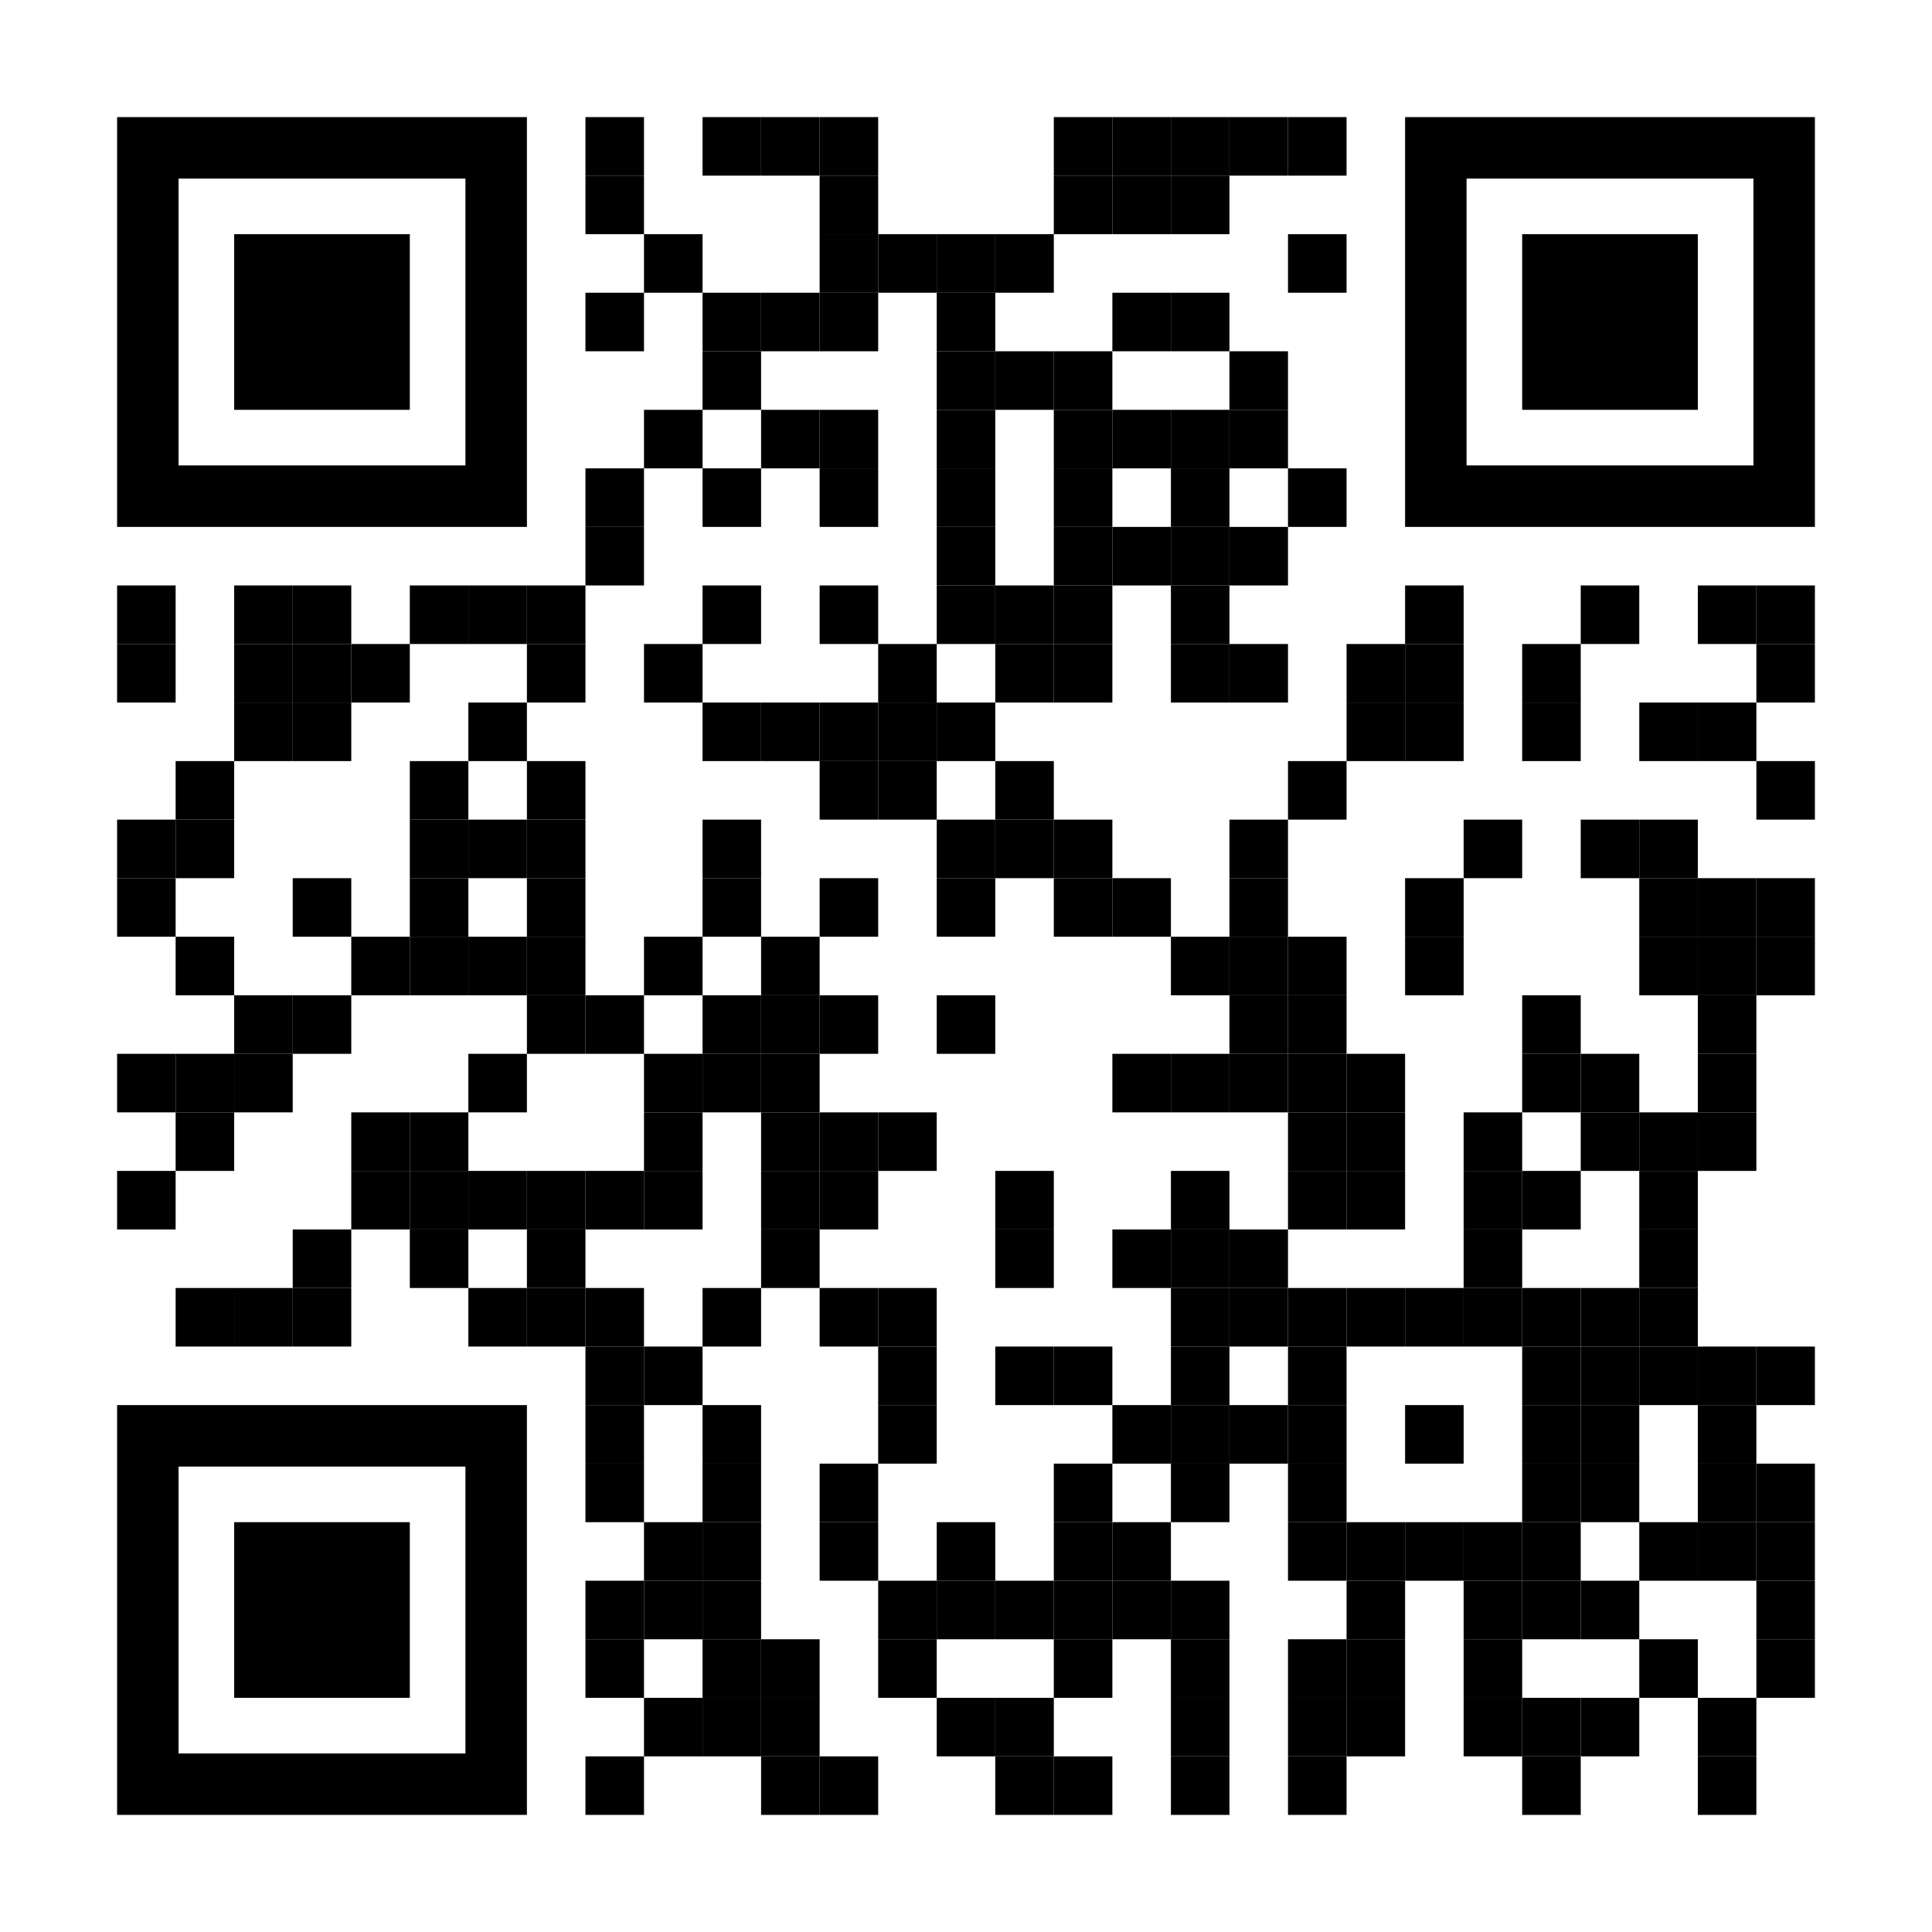
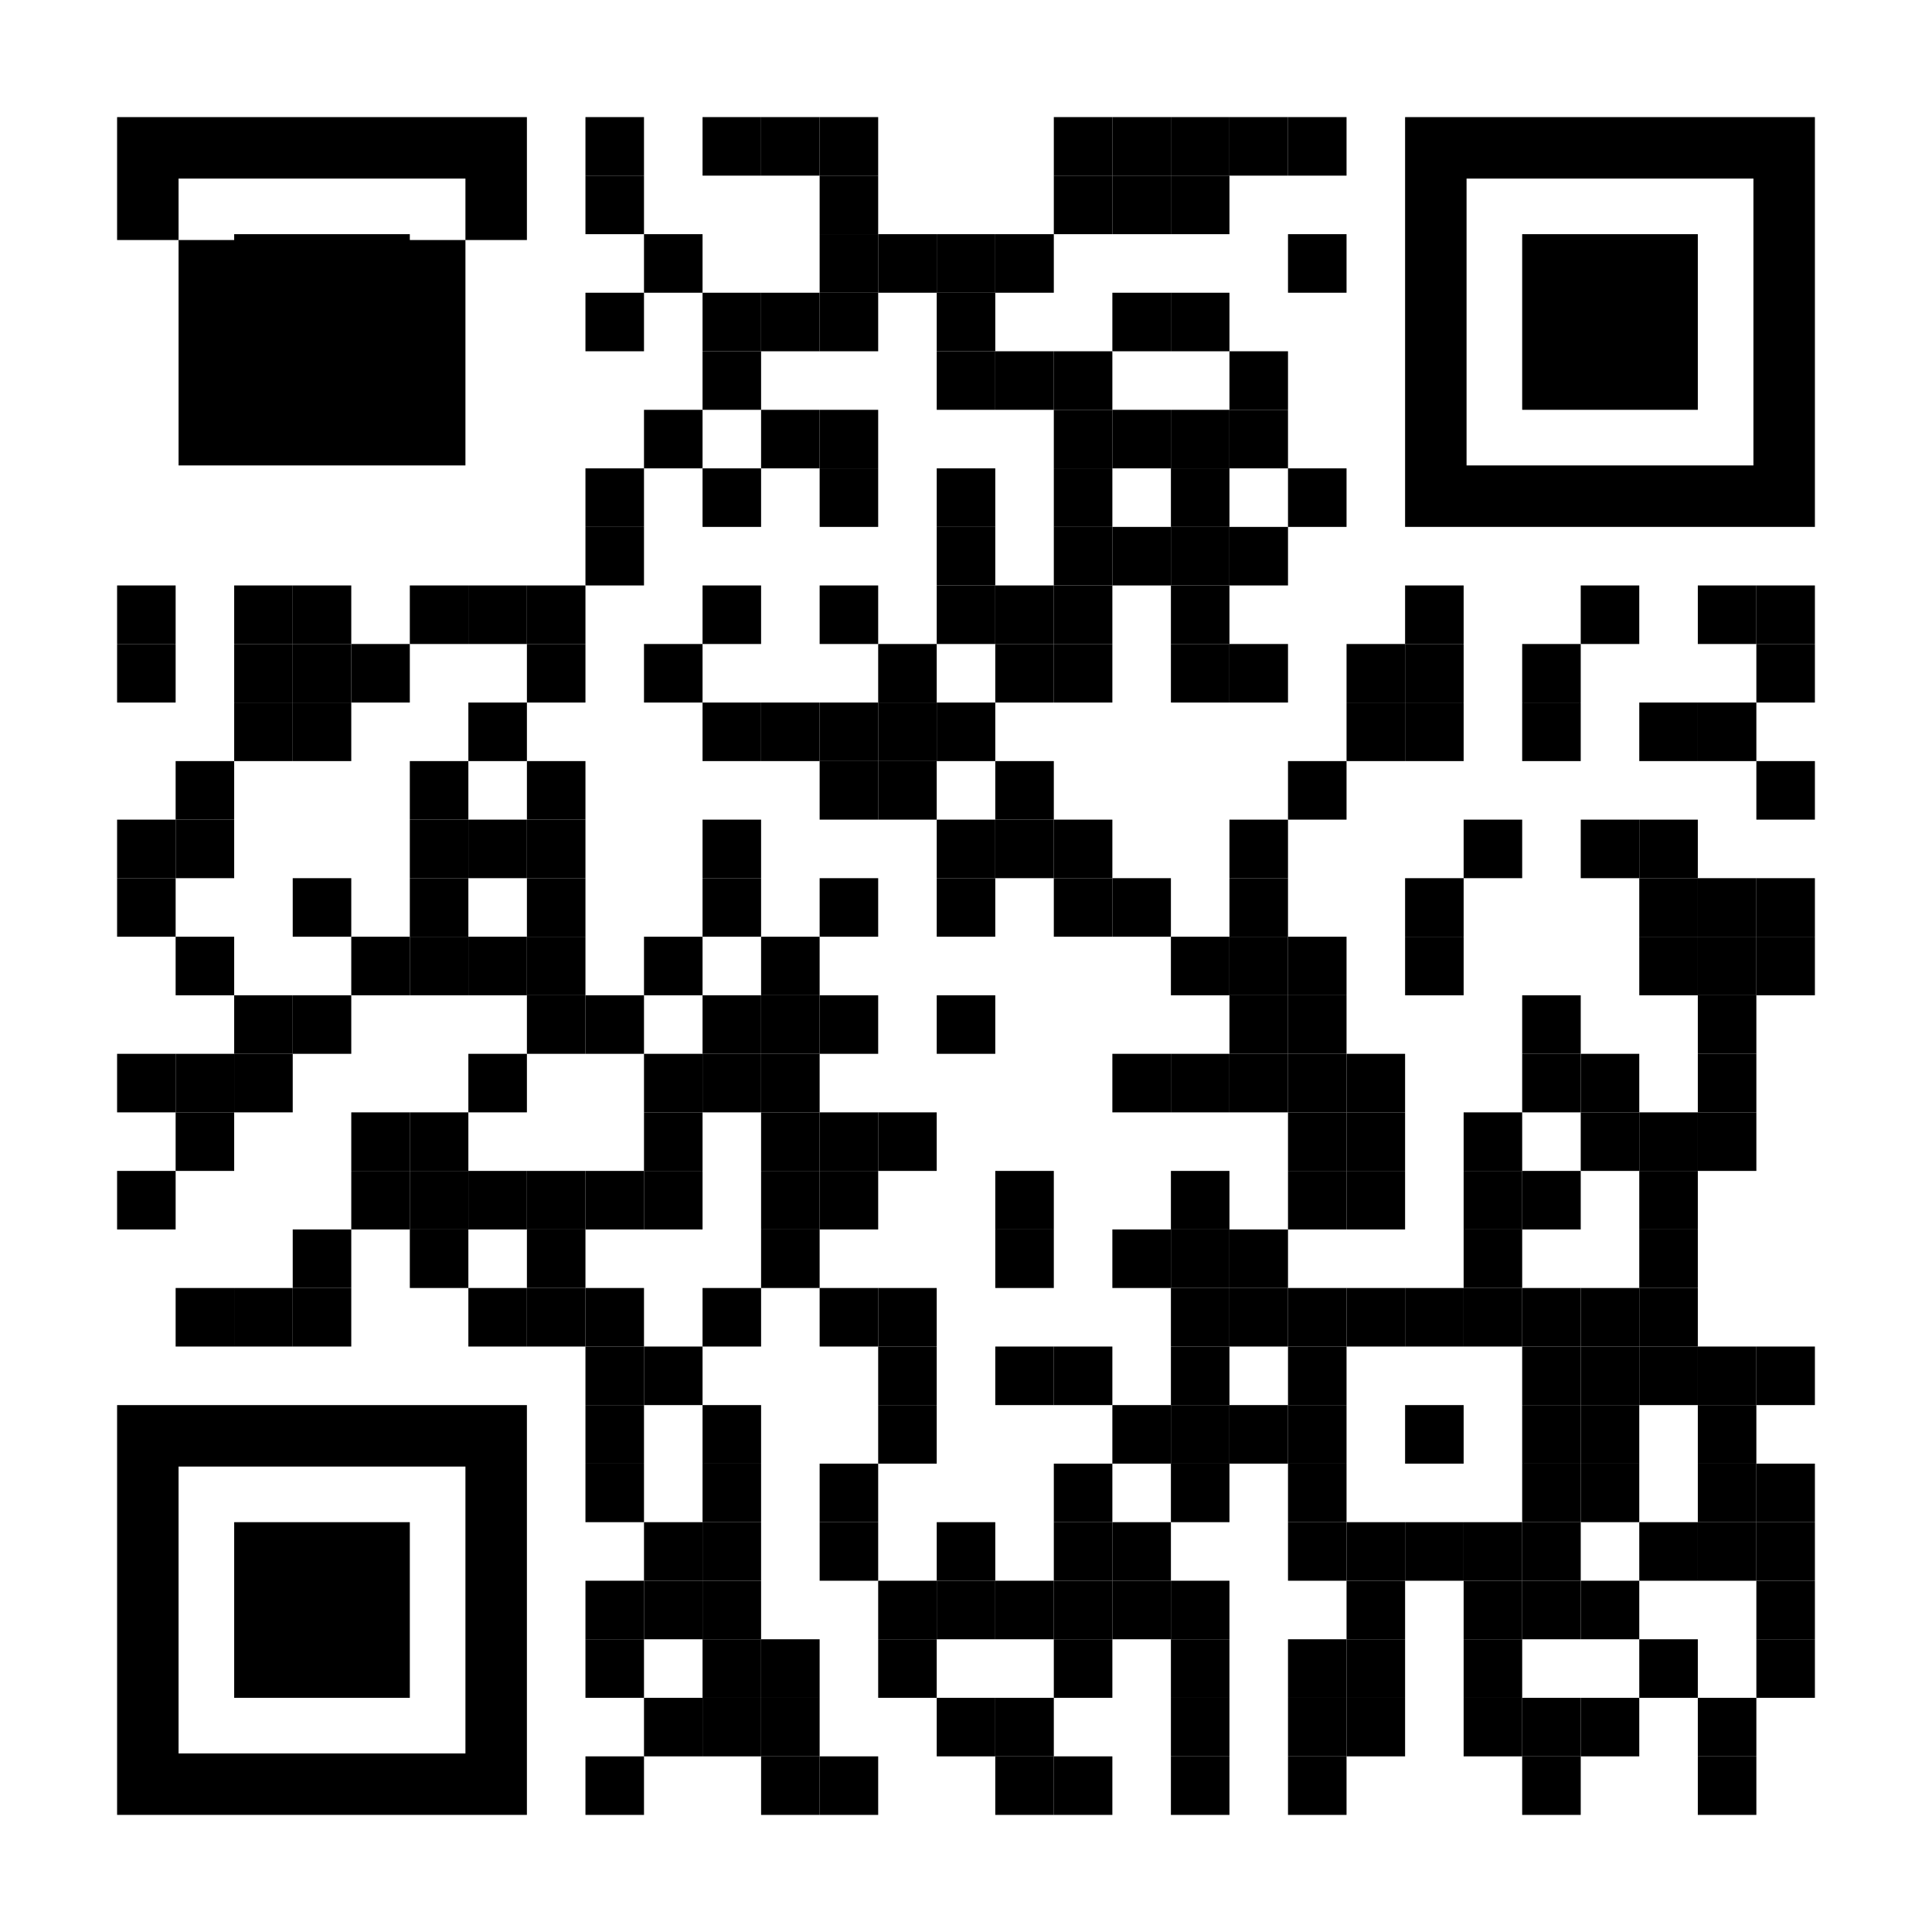
<svg xmlns="http://www.w3.org/2000/svg" version="1.1" id="Layer_1" x="0px" y="0px" width="594px" height="594px" viewBox="0 0 594 594" enable-background="new 0 0 594 594" xml:space="preserve">
  <rect x="0" y="0" width="594" height="594" fill="rgb(255,255,255)" />
  <g transform="translate(36,36)">
    <g transform="translate(144,0) scale(0.18,0.18)">
      <g transform="" style="fill: rgb(0, 0, 0);">
        <rect width="100" height="100" />
      </g>
    </g>
    <g transform="translate(180,0) scale(0.18,0.18)">
      <g transform="" style="fill: rgb(0, 0, 0);">
        <rect width="100" height="100" />
      </g>
    </g>
    <g transform="translate(198,0) scale(0.18,0.18)">
      <g transform="" style="fill: rgb(0, 0, 0);">
        <rect width="100" height="100" />
      </g>
    </g>
    <g transform="translate(216,0) scale(0.18,0.18)">
      <g transform="" style="fill: rgb(0, 0, 0);">
        <rect width="100" height="100" />
      </g>
    </g>
    <g transform="translate(288,0) scale(0.18,0.18)">
      <g transform="" style="fill: rgb(0, 0, 0);">
        <rect width="100" height="100" />
      </g>
    </g>
    <g transform="translate(306,0) scale(0.18,0.18)">
      <g transform="" style="fill: rgb(0, 0, 0);">
        <rect width="100" height="100" />
      </g>
    </g>
    <g transform="translate(324,0) scale(0.18,0.18)">
      <g transform="" style="fill: rgb(0, 0, 0);">
        <rect width="100" height="100" />
      </g>
    </g>
    <g transform="translate(342,0) scale(0.18,0.18)">
      <g transform="" style="fill: rgb(0, 0, 0);">
        <rect width="100" height="100" />
      </g>
    </g>
    <g transform="translate(360,0) scale(0.18,0.18)">
      <g transform="" style="fill: rgb(0, 0, 0);">
        <rect width="100" height="100" />
      </g>
    </g>
    <g transform="translate(144,18) scale(0.18,0.18)">
      <g transform="" style="fill: rgb(0, 0, 0);">
        <rect width="100" height="100" />
      </g>
    </g>
    <g transform="translate(216,18) scale(0.18,0.18)">
      <g transform="" style="fill: rgb(0, 0, 0);">
        <rect width="100" height="100" />
      </g>
    </g>
    <g transform="translate(288,18) scale(0.18,0.18)">
      <g transform="" style="fill: rgb(0, 0, 0);">
        <rect width="100" height="100" />
      </g>
    </g>
    <g transform="translate(306,18) scale(0.18,0.18)">
      <g transform="" style="fill: rgb(0, 0, 0);">
        <rect width="100" height="100" />
      </g>
    </g>
    <g transform="translate(324,18) scale(0.18,0.18)">
      <g transform="" style="fill: rgb(0, 0, 0);">
        <rect width="100" height="100" />
      </g>
    </g>
    <g transform="translate(162,36) scale(0.18,0.18)">
      <g transform="" style="fill: rgb(0, 0, 0);">
        <rect width="100" height="100" />
      </g>
    </g>
    <g transform="translate(216,36) scale(0.18,0.18)">
      <g transform="" style="fill: rgb(0, 0, 0);">
        <rect width="100" height="100" />
      </g>
    </g>
    <g transform="translate(234,36) scale(0.18,0.18)">
      <g transform="" style="fill: rgb(0, 0, 0);">
        <rect width="100" height="100" />
      </g>
    </g>
    <g transform="translate(252,36) scale(0.18,0.18)">
      <g transform="" style="fill: rgb(0, 0, 0);">
        <rect width="100" height="100" />
      </g>
    </g>
    <g transform="translate(270,36) scale(0.18,0.18)">
      <g transform="" style="fill: rgb(0, 0, 0);">
        <rect width="100" height="100" />
      </g>
    </g>
    <g transform="translate(360,36) scale(0.18,0.18)">
      <g transform="" style="fill: rgb(0, 0, 0);">
        <rect width="100" height="100" />
      </g>
    </g>
    <g transform="translate(144,54) scale(0.18,0.18)">
      <g transform="" style="fill: rgb(0, 0, 0);">
        <rect width="100" height="100" />
      </g>
    </g>
    <g transform="translate(180,54) scale(0.18,0.18)">
      <g transform="" style="fill: rgb(0, 0, 0);">
        <rect width="100" height="100" />
      </g>
    </g>
    <g transform="translate(198,54) scale(0.18,0.18)">
      <g transform="" style="fill: rgb(0, 0, 0);">
        <rect width="100" height="100" />
      </g>
    </g>
    <g transform="translate(216,54) scale(0.18,0.18)">
      <g transform="" style="fill: rgb(0, 0, 0);">
        <rect width="100" height="100" />
      </g>
    </g>
    <g transform="translate(252,54) scale(0.18,0.18)">
      <g transform="" style="fill: rgb(0, 0, 0);">
        <rect width="100" height="100" />
      </g>
    </g>
    <g transform="translate(306,54) scale(0.18,0.18)">
      <g transform="" style="fill: rgb(0, 0, 0);">
        <rect width="100" height="100" />
      </g>
    </g>
    <g transform="translate(324,54) scale(0.18,0.18)">
      <g transform="" style="fill: rgb(0, 0, 0);">
        <rect width="100" height="100" />
      </g>
    </g>
    <g transform="translate(180,72) scale(0.18,0.18)">
      <g transform="" style="fill: rgb(0, 0, 0);">
        <rect width="100" height="100" />
      </g>
    </g>
    <g transform="translate(252,72) scale(0.18,0.18)">
      <g transform="" style="fill: rgb(0, 0, 0);">
        <rect width="100" height="100" />
      </g>
    </g>
    <g transform="translate(270,72) scale(0.18,0.18)">
      <g transform="" style="fill: rgb(0, 0, 0);">
        <rect width="100" height="100" />
      </g>
    </g>
    <g transform="translate(288,72) scale(0.18,0.18)">
      <g transform="" style="fill: rgb(0, 0, 0);">
        <rect width="100" height="100" />
      </g>
    </g>
    <g transform="translate(342,72) scale(0.18,0.18)">
      <g transform="" style="fill: rgb(0, 0, 0);">
        <rect width="100" height="100" />
      </g>
    </g>
    <g transform="translate(162,90) scale(0.18,0.18)">
      <g transform="" style="fill: rgb(0, 0, 0);">
        <rect width="100" height="100" />
      </g>
    </g>
    <g transform="translate(198,90) scale(0.18,0.18)">
      <g transform="" style="fill: rgb(0, 0, 0);">
        <rect width="100" height="100" />
      </g>
    </g>
    <g transform="translate(216,90) scale(0.18,0.18)">
      <g transform="" style="fill: rgb(0, 0, 0);">
        <rect width="100" height="100" />
      </g>
    </g>
    <g transform="translate(252,90) scale(0.18,0.18)">
      <g transform="" style="fill: rgb(0, 0, 0);">
-         <rect width="100" height="100" />
-       </g>
+         </g>
    </g>
    <g transform="translate(288,90) scale(0.18,0.18)">
      <g transform="" style="fill: rgb(0, 0, 0);">
        <rect width="100" height="100" />
      </g>
    </g>
    <g transform="translate(306,90) scale(0.18,0.18)">
      <g transform="" style="fill: rgb(0, 0, 0);">
        <rect width="100" height="100" />
      </g>
    </g>
    <g transform="translate(324,90) scale(0.18,0.18)">
      <g transform="" style="fill: rgb(0, 0, 0);">
        <rect width="100" height="100" />
      </g>
    </g>
    <g transform="translate(342,90) scale(0.18,0.18)">
      <g transform="" style="fill: rgb(0, 0, 0);">
        <rect width="100" height="100" />
      </g>
    </g>
    <g transform="translate(144,108) scale(0.18,0.18)">
      <g transform="" style="fill: rgb(0, 0, 0);">
        <rect width="100" height="100" />
      </g>
    </g>
    <g transform="translate(180,108) scale(0.18,0.18)">
      <g transform="" style="fill: rgb(0, 0, 0);">
        <rect width="100" height="100" />
      </g>
    </g>
    <g transform="translate(216,108) scale(0.18,0.18)">
      <g transform="" style="fill: rgb(0, 0, 0);">
        <rect width="100" height="100" />
      </g>
    </g>
    <g transform="translate(252,108) scale(0.18,0.18)">
      <g transform="" style="fill: rgb(0, 0, 0);">
        <rect width="100" height="100" />
      </g>
    </g>
    <g transform="translate(288,108) scale(0.18,0.18)">
      <g transform="" style="fill: rgb(0, 0, 0);">
        <rect width="100" height="100" />
      </g>
    </g>
    <g transform="translate(324,108) scale(0.18,0.18)">
      <g transform="" style="fill: rgb(0, 0, 0);">
        <rect width="100" height="100" />
      </g>
    </g>
    <g transform="translate(360,108) scale(0.18,0.18)">
      <g transform="" style="fill: rgb(0, 0, 0);">
        <rect width="100" height="100" />
      </g>
    </g>
    <g transform="translate(144,126) scale(0.18,0.18)">
      <g transform="" style="fill: rgb(0, 0, 0);">
        <rect width="100" height="100" />
      </g>
    </g>
    <g transform="translate(252,126) scale(0.18,0.18)">
      <g transform="" style="fill: rgb(0, 0, 0);">
        <rect width="100" height="100" />
      </g>
    </g>
    <g transform="translate(288,126) scale(0.18,0.18)">
      <g transform="" style="fill: rgb(0, 0, 0);">
        <rect width="100" height="100" />
      </g>
    </g>
    <g transform="translate(306,126) scale(0.18,0.18)">
      <g transform="" style="fill: rgb(0, 0, 0);">
        <rect width="100" height="100" />
      </g>
    </g>
    <g transform="translate(324,126) scale(0.18,0.18)">
      <g transform="" style="fill: rgb(0, 0, 0);">
        <rect width="100" height="100" />
      </g>
    </g>
    <g transform="translate(342,126) scale(0.18,0.18)">
      <g transform="" style="fill: rgb(0, 0, 0);">
        <rect width="100" height="100" />
      </g>
    </g>
    <g transform="translate(0,144) scale(0.18,0.18)">
      <g transform="" style="fill: rgb(0, 0, 0);">
        <rect width="100" height="100" />
      </g>
    </g>
    <g transform="translate(36,144) scale(0.18,0.18)">
      <g transform="" style="fill: rgb(0, 0, 0);">
        <rect width="100" height="100" />
      </g>
    </g>
    <g transform="translate(54,144) scale(0.18,0.18)">
      <g transform="" style="fill: rgb(0, 0, 0);">
        <rect width="100" height="100" />
      </g>
    </g>
    <g transform="translate(90,144) scale(0.18,0.18)">
      <g transform="" style="fill: rgb(0, 0, 0);">
        <rect width="100" height="100" />
      </g>
    </g>
    <g transform="translate(108,144) scale(0.18,0.18)">
      <g transform="" style="fill: rgb(0, 0, 0);">
        <rect width="100" height="100" />
      </g>
    </g>
    <g transform="translate(126,144) scale(0.18,0.18)">
      <g transform="" style="fill: rgb(0, 0, 0);">
        <rect width="100" height="100" />
      </g>
    </g>
    <g transform="translate(180,144) scale(0.18,0.18)">
      <g transform="" style="fill: rgb(0, 0, 0);">
        <rect width="100" height="100" />
      </g>
    </g>
    <g transform="translate(216,144) scale(0.18,0.18)">
      <g transform="" style="fill: rgb(0, 0, 0);">
        <rect width="100" height="100" />
      </g>
    </g>
    <g transform="translate(252,144) scale(0.18,0.18)">
      <g transform="" style="fill: rgb(0, 0, 0);">
        <rect width="100" height="100" />
      </g>
    </g>
    <g transform="translate(270,144) scale(0.18,0.18)">
      <g transform="" style="fill: rgb(0, 0, 0);">
        <rect width="100" height="100" />
      </g>
    </g>
    <g transform="translate(288,144) scale(0.18,0.18)">
      <g transform="" style="fill: rgb(0, 0, 0);">
        <rect width="100" height="100" />
      </g>
    </g>
    <g transform="translate(324,144) scale(0.18,0.18)">
      <g transform="" style="fill: rgb(0, 0, 0);">
        <rect width="100" height="100" />
      </g>
    </g>
    <g transform="translate(396,144) scale(0.18,0.18)">
      <g transform="" style="fill: rgb(0, 0, 0);">
        <rect width="100" height="100" />
      </g>
    </g>
    <g transform="translate(450,144) scale(0.18,0.18)">
      <g transform="" style="fill: rgb(0, 0, 0);">
        <rect width="100" height="100" />
      </g>
    </g>
    <g transform="translate(486,144) scale(0.18,0.18)">
      <g transform="" style="fill: rgb(0, 0, 0);">
        <rect width="100" height="100" />
      </g>
    </g>
    <g transform="translate(504,144) scale(0.18,0.18)">
      <g transform="" style="fill: rgb(0, 0, 0);">
        <rect width="100" height="100" />
      </g>
    </g>
    <g transform="translate(0,162) scale(0.18,0.18)">
      <g transform="" style="fill: rgb(0, 0, 0);">
        <rect width="100" height="100" />
      </g>
    </g>
    <g transform="translate(36,162) scale(0.18,0.18)">
      <g transform="" style="fill: rgb(0, 0, 0);">
        <rect width="100" height="100" />
      </g>
    </g>
    <g transform="translate(54,162) scale(0.18,0.18)">
      <g transform="" style="fill: rgb(0, 0, 0);">
        <rect width="100" height="100" />
      </g>
    </g>
    <g transform="translate(72,162) scale(0.18,0.18)">
      <g transform="" style="fill: rgb(0, 0, 0);">
        <rect width="100" height="100" />
      </g>
    </g>
    <g transform="translate(126,162) scale(0.18,0.18)">
      <g transform="" style="fill: rgb(0, 0, 0);">
        <rect width="100" height="100" />
      </g>
    </g>
    <g transform="translate(162,162) scale(0.18,0.18)">
      <g transform="" style="fill: rgb(0, 0, 0);">
        <rect width="100" height="100" />
      </g>
    </g>
    <g transform="translate(234,162) scale(0.18,0.18)">
      <g transform="" style="fill: rgb(0, 0, 0);">
        <rect width="100" height="100" />
      </g>
    </g>
    <g transform="translate(270,162) scale(0.18,0.18)">
      <g transform="" style="fill: rgb(0, 0, 0);">
        <rect width="100" height="100" />
      </g>
    </g>
    <g transform="translate(288,162) scale(0.18,0.18)">
      <g transform="" style="fill: rgb(0, 0, 0);">
        <rect width="100" height="100" />
      </g>
    </g>
    <g transform="translate(324,162) scale(0.18,0.18)">
      <g transform="" style="fill: rgb(0, 0, 0);">
        <rect width="100" height="100" />
      </g>
    </g>
    <g transform="translate(342,162) scale(0.18,0.18)">
      <g transform="" style="fill: rgb(0, 0, 0);">
        <rect width="100" height="100" />
      </g>
    </g>
    <g transform="translate(378,162) scale(0.18,0.18)">
      <g transform="" style="fill: rgb(0, 0, 0);">
        <rect width="100" height="100" />
      </g>
    </g>
    <g transform="translate(396,162) scale(0.18,0.18)">
      <g transform="" style="fill: rgb(0, 0, 0);">
        <rect width="100" height="100" />
      </g>
    </g>
    <g transform="translate(432,162) scale(0.18,0.18)">
      <g transform="" style="fill: rgb(0, 0, 0);">
        <rect width="100" height="100" />
      </g>
    </g>
    <g transform="translate(504,162) scale(0.18,0.18)">
      <g transform="" style="fill: rgb(0, 0, 0);">
        <rect width="100" height="100" />
      </g>
    </g>
    <g transform="translate(36,180) scale(0.18,0.18)">
      <g transform="" style="fill: rgb(0, 0, 0);">
        <rect width="100" height="100" />
      </g>
    </g>
    <g transform="translate(54,180) scale(0.18,0.18)">
      <g transform="" style="fill: rgb(0, 0, 0);">
        <rect width="100" height="100" />
      </g>
    </g>
    <g transform="translate(108,180) scale(0.18,0.18)">
      <g transform="" style="fill: rgb(0, 0, 0);">
        <rect width="100" height="100" />
      </g>
    </g>
    <g transform="translate(180,180) scale(0.18,0.18)">
      <g transform="" style="fill: rgb(0, 0, 0);">
        <rect width="100" height="100" />
      </g>
    </g>
    <g transform="translate(198,180) scale(0.18,0.18)">
      <g transform="" style="fill: rgb(0, 0, 0);">
        <rect width="100" height="100" />
      </g>
    </g>
    <g transform="translate(216,180) scale(0.18,0.18)">
      <g transform="" style="fill: rgb(0, 0, 0);">
        <rect width="100" height="100" />
      </g>
    </g>
    <g transform="translate(234,180) scale(0.18,0.18)">
      <g transform="" style="fill: rgb(0, 0, 0);">
        <rect width="100" height="100" />
      </g>
    </g>
    <g transform="translate(252,180) scale(0.18,0.18)">
      <g transform="" style="fill: rgb(0, 0, 0);">
        <rect width="100" height="100" />
      </g>
    </g>
    <g transform="translate(378,180) scale(0.18,0.18)">
      <g transform="" style="fill: rgb(0, 0, 0);">
        <rect width="100" height="100" />
      </g>
    </g>
    <g transform="translate(396,180) scale(0.18,0.18)">
      <g transform="" style="fill: rgb(0, 0, 0);">
        <rect width="100" height="100" />
      </g>
    </g>
    <g transform="translate(432,180) scale(0.18,0.18)">
      <g transform="" style="fill: rgb(0, 0, 0);">
        <rect width="100" height="100" />
      </g>
    </g>
    <g transform="translate(468,180) scale(0.18,0.18)">
      <g transform="" style="fill: rgb(0, 0, 0);">
        <rect width="100" height="100" />
      </g>
    </g>
    <g transform="translate(486,180) scale(0.18,0.18)">
      <g transform="" style="fill: rgb(0, 0, 0);">
        <rect width="100" height="100" />
      </g>
    </g>
    <g transform="translate(18,198) scale(0.18,0.18)">
      <g transform="" style="fill: rgb(0, 0, 0);">
        <rect width="100" height="100" />
      </g>
    </g>
    <g transform="translate(90,198) scale(0.18,0.18)">
      <g transform="" style="fill: rgb(0, 0, 0);">
        <rect width="100" height="100" />
      </g>
    </g>
    <g transform="translate(126,198) scale(0.18,0.18)">
      <g transform="" style="fill: rgb(0, 0, 0);">
        <rect width="100" height="100" />
      </g>
    </g>
    <g transform="translate(216,198) scale(0.18,0.18)">
      <g transform="" style="fill: rgb(0, 0, 0);">
        <rect width="100" height="100" />
      </g>
    </g>
    <g transform="translate(234,198) scale(0.18,0.18)">
      <g transform="" style="fill: rgb(0, 0, 0);">
        <rect width="100" height="100" />
      </g>
    </g>
    <g transform="translate(270,198) scale(0.18,0.18)">
      <g transform="" style="fill: rgb(0, 0, 0);">
        <rect width="100" height="100" />
      </g>
    </g>
    <g transform="translate(360,198) scale(0.18,0.18)">
      <g transform="" style="fill: rgb(0, 0, 0);">
        <rect width="100" height="100" />
      </g>
    </g>
    <g transform="translate(504,198) scale(0.18,0.18)">
      <g transform="" style="fill: rgb(0, 0, 0);">
        <rect width="100" height="100" />
      </g>
    </g>
    <g transform="translate(0,216) scale(0.18,0.18)">
      <g transform="" style="fill: rgb(0, 0, 0);">
        <rect width="100" height="100" />
      </g>
    </g>
    <g transform="translate(18,216) scale(0.18,0.18)">
      <g transform="" style="fill: rgb(0, 0, 0);">
        <rect width="100" height="100" />
      </g>
    </g>
    <g transform="translate(90,216) scale(0.18,0.18)">
      <g transform="" style="fill: rgb(0, 0, 0);">
        <rect width="100" height="100" />
      </g>
    </g>
    <g transform="translate(108,216) scale(0.18,0.18)">
      <g transform="" style="fill: rgb(0, 0, 0);">
        <rect width="100" height="100" />
      </g>
    </g>
    <g transform="translate(126,216) scale(0.18,0.18)">
      <g transform="" style="fill: rgb(0, 0, 0);">
        <rect width="100" height="100" />
      </g>
    </g>
    <g transform="translate(180,216) scale(0.18,0.18)">
      <g transform="" style="fill: rgb(0, 0, 0);">
        <rect width="100" height="100" />
      </g>
    </g>
    <g transform="translate(252,216) scale(0.18,0.18)">
      <g transform="" style="fill: rgb(0, 0, 0);">
        <rect width="100" height="100" />
      </g>
    </g>
    <g transform="translate(270,216) scale(0.18,0.18)">
      <g transform="" style="fill: rgb(0, 0, 0);">
        <rect width="100" height="100" />
      </g>
    </g>
    <g transform="translate(288,216) scale(0.18,0.18)">
      <g transform="" style="fill: rgb(0, 0, 0);">
        <rect width="100" height="100" />
      </g>
    </g>
    <g transform="translate(342,216) scale(0.18,0.18)">
      <g transform="" style="fill: rgb(0, 0, 0);">
        <rect width="100" height="100" />
      </g>
    </g>
    <g transform="translate(414,216) scale(0.18,0.18)">
      <g transform="" style="fill: rgb(0, 0, 0);">
        <rect width="100" height="100" />
      </g>
    </g>
    <g transform="translate(450,216) scale(0.18,0.18)">
      <g transform="" style="fill: rgb(0, 0, 0);">
        <rect width="100" height="100" />
      </g>
    </g>
    <g transform="translate(468,216) scale(0.18,0.18)">
      <g transform="" style="fill: rgb(0, 0, 0);">
        <rect width="100" height="100" />
      </g>
    </g>
    <g transform="translate(0,234) scale(0.18,0.18)">
      <g transform="" style="fill: rgb(0, 0, 0);">
        <rect width="100" height="100" />
      </g>
    </g>
    <g transform="translate(54,234) scale(0.18,0.18)">
      <g transform="" style="fill: rgb(0, 0, 0);">
        <rect width="100" height="100" />
      </g>
    </g>
    <g transform="translate(90,234) scale(0.18,0.18)">
      <g transform="" style="fill: rgb(0, 0, 0);">
        <rect width="100" height="100" />
      </g>
    </g>
    <g transform="translate(126,234) scale(0.18,0.18)">
      <g transform="" style="fill: rgb(0, 0, 0);">
        <rect width="100" height="100" />
      </g>
    </g>
    <g transform="translate(180,234) scale(0.18,0.18)">
      <g transform="" style="fill: rgb(0, 0, 0);">
        <rect width="100" height="100" />
      </g>
    </g>
    <g transform="translate(216,234) scale(0.18,0.18)">
      <g transform="" style="fill: rgb(0, 0, 0);">
        <rect width="100" height="100" />
      </g>
    </g>
    <g transform="translate(252,234) scale(0.18,0.18)">
      <g transform="" style="fill: rgb(0, 0, 0);">
        <rect width="100" height="100" />
      </g>
    </g>
    <g transform="translate(288,234) scale(0.18,0.18)">
      <g transform="" style="fill: rgb(0, 0, 0);">
        <rect width="100" height="100" />
      </g>
    </g>
    <g transform="translate(306,234) scale(0.18,0.18)">
      <g transform="" style="fill: rgb(0, 0, 0);">
        <rect width="100" height="100" />
      </g>
    </g>
    <g transform="translate(342,234) scale(0.18,0.18)">
      <g transform="" style="fill: rgb(0, 0, 0);">
        <rect width="100" height="100" />
      </g>
    </g>
    <g transform="translate(396,234) scale(0.18,0.18)">
      <g transform="" style="fill: rgb(0, 0, 0);">
        <rect width="100" height="100" />
      </g>
    </g>
    <g transform="translate(468,234) scale(0.18,0.18)">
      <g transform="" style="fill: rgb(0, 0, 0);">
        <rect width="100" height="100" />
      </g>
    </g>
    <g transform="translate(486,234) scale(0.18,0.18)">
      <g transform="" style="fill: rgb(0, 0, 0);">
        <rect width="100" height="100" />
      </g>
    </g>
    <g transform="translate(504,234) scale(0.18,0.18)">
      <g transform="" style="fill: rgb(0, 0, 0);">
        <rect width="100" height="100" />
      </g>
    </g>
    <g transform="translate(18,252) scale(0.18,0.18)">
      <g transform="" style="fill: rgb(0, 0, 0);">
        <rect width="100" height="100" />
      </g>
    </g>
    <g transform="translate(72,252) scale(0.18,0.18)">
      <g transform="" style="fill: rgb(0, 0, 0);">
        <rect width="100" height="100" />
      </g>
    </g>
    <g transform="translate(90,252) scale(0.18,0.18)">
      <g transform="" style="fill: rgb(0, 0, 0);">
        <rect width="100" height="100" />
      </g>
    </g>
    <g transform="translate(108,252) scale(0.18,0.18)">
      <g transform="" style="fill: rgb(0, 0, 0);">
        <rect width="100" height="100" />
      </g>
    </g>
    <g transform="translate(126,252) scale(0.18,0.18)">
      <g transform="" style="fill: rgb(0, 0, 0);">
        <rect width="100" height="100" />
      </g>
    </g>
    <g transform="translate(162,252) scale(0.18,0.18)">
      <g transform="" style="fill: rgb(0, 0, 0);">
        <rect width="100" height="100" />
      </g>
    </g>
    <g transform="translate(198,252) scale(0.18,0.18)">
      <g transform="" style="fill: rgb(0, 0, 0);">
        <rect width="100" height="100" />
      </g>
    </g>
    <g transform="translate(324,252) scale(0.18,0.18)">
      <g transform="" style="fill: rgb(0, 0, 0);">
        <rect width="100" height="100" />
      </g>
    </g>
    <g transform="translate(342,252) scale(0.18,0.18)">
      <g transform="" style="fill: rgb(0, 0, 0);">
        <rect width="100" height="100" />
      </g>
    </g>
    <g transform="translate(360,252) scale(0.18,0.18)">
      <g transform="" style="fill: rgb(0, 0, 0);">
        <rect width="100" height="100" />
      </g>
    </g>
    <g transform="translate(396,252) scale(0.18,0.18)">
      <g transform="" style="fill: rgb(0, 0, 0);">
        <rect width="100" height="100" />
      </g>
    </g>
    <g transform="translate(468,252) scale(0.18,0.18)">
      <g transform="" style="fill: rgb(0, 0, 0);">
        <rect width="100" height="100" />
      </g>
    </g>
    <g transform="translate(486,252) scale(0.18,0.18)">
      <g transform="" style="fill: rgb(0, 0, 0);">
        <rect width="100" height="100" />
      </g>
    </g>
    <g transform="translate(504,252) scale(0.18,0.18)">
      <g transform="" style="fill: rgb(0, 0, 0);">
        <rect width="100" height="100" />
      </g>
    </g>
    <g transform="translate(36,270) scale(0.18,0.18)">
      <g transform="" style="fill: rgb(0, 0, 0);">
        <rect width="100" height="100" />
      </g>
    </g>
    <g transform="translate(54,270) scale(0.18,0.18)">
      <g transform="" style="fill: rgb(0, 0, 0);">
        <rect width="100" height="100" />
      </g>
    </g>
    <g transform="translate(126,270) scale(0.18,0.18)">
      <g transform="" style="fill: rgb(0, 0, 0);">
        <rect width="100" height="100" />
      </g>
    </g>
    <g transform="translate(144,270) scale(0.18,0.18)">
      <g transform="" style="fill: rgb(0, 0, 0);">
        <rect width="100" height="100" />
      </g>
    </g>
    <g transform="translate(180,270) scale(0.18,0.18)">
      <g transform="" style="fill: rgb(0, 0, 0);">
        <rect width="100" height="100" />
      </g>
    </g>
    <g transform="translate(198,270) scale(0.18,0.18)">
      <g transform="" style="fill: rgb(0, 0, 0);">
        <rect width="100" height="100" />
      </g>
    </g>
    <g transform="translate(216,270) scale(0.18,0.18)">
      <g transform="" style="fill: rgb(0, 0, 0);">
        <rect width="100" height="100" />
      </g>
    </g>
    <g transform="translate(252,270) scale(0.18,0.18)">
      <g transform="" style="fill: rgb(0, 0, 0);">
        <rect width="100" height="100" />
      </g>
    </g>
    <g transform="translate(342,270) scale(0.18,0.18)">
      <g transform="" style="fill: rgb(0, 0, 0);">
        <rect width="100" height="100" />
      </g>
    </g>
    <g transform="translate(360,270) scale(0.18,0.18)">
      <g transform="" style="fill: rgb(0, 0, 0);">
        <rect width="100" height="100" />
      </g>
    </g>
    <g transform="translate(432,270) scale(0.18,0.18)">
      <g transform="" style="fill: rgb(0, 0, 0);">
        <rect width="100" height="100" />
      </g>
    </g>
    <g transform="translate(486,270) scale(0.18,0.18)">
      <g transform="" style="fill: rgb(0, 0, 0);">
        <rect width="100" height="100" />
      </g>
    </g>
    <g transform="translate(0,288) scale(0.18,0.18)">
      <g transform="" style="fill: rgb(0, 0, 0);">
        <rect width="100" height="100" />
      </g>
    </g>
    <g transform="translate(18,288) scale(0.18,0.18)">
      <g transform="" style="fill: rgb(0, 0, 0);">
        <rect width="100" height="100" />
      </g>
    </g>
    <g transform="translate(36,288) scale(0.18,0.18)">
      <g transform="" style="fill: rgb(0, 0, 0);">
        <rect width="100" height="100" />
      </g>
    </g>
    <g transform="translate(108,288) scale(0.18,0.18)">
      <g transform="" style="fill: rgb(0, 0, 0);">
        <rect width="100" height="100" />
      </g>
    </g>
    <g transform="translate(162,288) scale(0.18,0.18)">
      <g transform="" style="fill: rgb(0, 0, 0);">
        <rect width="100" height="100" />
      </g>
    </g>
    <g transform="translate(180,288) scale(0.18,0.18)">
      <g transform="" style="fill: rgb(0, 0, 0);">
        <rect width="100" height="100" />
      </g>
    </g>
    <g transform="translate(198,288) scale(0.18,0.18)">
      <g transform="" style="fill: rgb(0, 0, 0);">
        <rect width="100" height="100" />
      </g>
    </g>
    <g transform="translate(306,288) scale(0.18,0.18)">
      <g transform="" style="fill: rgb(0, 0, 0);">
        <rect width="100" height="100" />
      </g>
    </g>
    <g transform="translate(324,288) scale(0.18,0.18)">
      <g transform="" style="fill: rgb(0, 0, 0);">
        <rect width="100" height="100" />
      </g>
    </g>
    <g transform="translate(342,288) scale(0.18,0.18)">
      <g transform="" style="fill: rgb(0, 0, 0);">
        <rect width="100" height="100" />
      </g>
    </g>
    <g transform="translate(360,288) scale(0.18,0.18)">
      <g transform="" style="fill: rgb(0, 0, 0);">
        <rect width="100" height="100" />
      </g>
    </g>
    <g transform="translate(378,288) scale(0.18,0.18)">
      <g transform="" style="fill: rgb(0, 0, 0);">
        <rect width="100" height="100" />
      </g>
    </g>
    <g transform="translate(432,288) scale(0.18,0.18)">
      <g transform="" style="fill: rgb(0, 0, 0);">
        <rect width="100" height="100" />
      </g>
    </g>
    <g transform="translate(450,288) scale(0.18,0.18)">
      <g transform="" style="fill: rgb(0, 0, 0);">
        <rect width="100" height="100" />
      </g>
    </g>
    <g transform="translate(486,288) scale(0.18,0.18)">
      <g transform="" style="fill: rgb(0, 0, 0);">
        <rect width="100" height="100" />
      </g>
    </g>
    <g transform="translate(18,306) scale(0.18,0.18)">
      <g transform="" style="fill: rgb(0, 0, 0);">
        <rect width="100" height="100" />
      </g>
    </g>
    <g transform="translate(72,306) scale(0.18,0.18)">
      <g transform="" style="fill: rgb(0, 0, 0);">
        <rect width="100" height="100" />
      </g>
    </g>
    <g transform="translate(90,306) scale(0.18,0.18)">
      <g transform="" style="fill: rgb(0, 0, 0);">
        <rect width="100" height="100" />
      </g>
    </g>
    <g transform="translate(162,306) scale(0.18,0.18)">
      <g transform="" style="fill: rgb(0, 0, 0);">
        <rect width="100" height="100" />
      </g>
    </g>
    <g transform="translate(198,306) scale(0.18,0.18)">
      <g transform="" style="fill: rgb(0, 0, 0);">
        <rect width="100" height="100" />
      </g>
    </g>
    <g transform="translate(216,306) scale(0.18,0.18)">
      <g transform="" style="fill: rgb(0, 0, 0);">
        <rect width="100" height="100" />
      </g>
    </g>
    <g transform="translate(234,306) scale(0.18,0.18)">
      <g transform="" style="fill: rgb(0, 0, 0);">
        <rect width="100" height="100" />
      </g>
    </g>
    <g transform="translate(360,306) scale(0.18,0.18)">
      <g transform="" style="fill: rgb(0, 0, 0);">
        <rect width="100" height="100" />
      </g>
    </g>
    <g transform="translate(378,306) scale(0.18,0.18)">
      <g transform="" style="fill: rgb(0, 0, 0);">
        <rect width="100" height="100" />
      </g>
    </g>
    <g transform="translate(414,306) scale(0.18,0.18)">
      <g transform="" style="fill: rgb(0, 0, 0);">
        <rect width="100" height="100" />
      </g>
    </g>
    <g transform="translate(450,306) scale(0.18,0.18)">
      <g transform="" style="fill: rgb(0, 0, 0);">
        <rect width="100" height="100" />
      </g>
    </g>
    <g transform="translate(468,306) scale(0.18,0.18)">
      <g transform="" style="fill: rgb(0, 0, 0);">
        <rect width="100" height="100" />
      </g>
    </g>
    <g transform="translate(486,306) scale(0.18,0.18)">
      <g transform="" style="fill: rgb(0, 0, 0);">
        <rect width="100" height="100" />
      </g>
    </g>
    <g transform="translate(0,324) scale(0.18,0.18)">
      <g transform="" style="fill: rgb(0, 0, 0);">
        <rect width="100" height="100" />
      </g>
    </g>
    <g transform="translate(72,324) scale(0.18,0.18)">
      <g transform="" style="fill: rgb(0, 0, 0);">
        <rect width="100" height="100" />
      </g>
    </g>
    <g transform="translate(90,324) scale(0.18,0.18)">
      <g transform="" style="fill: rgb(0, 0, 0);">
        <rect width="100" height="100" />
      </g>
    </g>
    <g transform="translate(108,324) scale(0.18,0.18)">
      <g transform="" style="fill: rgb(0, 0, 0);">
        <rect width="100" height="100" />
      </g>
    </g>
    <g transform="translate(126,324) scale(0.18,0.18)">
      <g transform="" style="fill: rgb(0, 0, 0);">
        <rect width="100" height="100" />
      </g>
    </g>
    <g transform="translate(144,324) scale(0.18,0.18)">
      <g transform="" style="fill: rgb(0, 0, 0);">
        <rect width="100" height="100" />
      </g>
    </g>
    <g transform="translate(162,324) scale(0.18,0.18)">
      <g transform="" style="fill: rgb(0, 0, 0);">
        <rect width="100" height="100" />
      </g>
    </g>
    <g transform="translate(198,324) scale(0.18,0.18)">
      <g transform="" style="fill: rgb(0, 0, 0);">
        <rect width="100" height="100" />
      </g>
    </g>
    <g transform="translate(216,324) scale(0.18,0.18)">
      <g transform="" style="fill: rgb(0, 0, 0);">
        <rect width="100" height="100" />
      </g>
    </g>
    <g transform="translate(270,324) scale(0.18,0.18)">
      <g transform="" style="fill: rgb(0, 0, 0);">
        <rect width="100" height="100" />
      </g>
    </g>
    <g transform="translate(324,324) scale(0.18,0.18)">
      <g transform="" style="fill: rgb(0, 0, 0);">
        <rect width="100" height="100" />
      </g>
    </g>
    <g transform="translate(360,324) scale(0.18,0.18)">
      <g transform="" style="fill: rgb(0, 0, 0);">
        <rect width="100" height="100" />
      </g>
    </g>
    <g transform="translate(378,324) scale(0.18,0.18)">
      <g transform="" style="fill: rgb(0, 0, 0);">
        <rect width="100" height="100" />
      </g>
    </g>
    <g transform="translate(414,324) scale(0.18,0.18)">
      <g transform="" style="fill: rgb(0, 0, 0);">
        <rect width="100" height="100" />
      </g>
    </g>
    <g transform="translate(432,324) scale(0.18,0.18)">
      <g transform="" style="fill: rgb(0, 0, 0);">
        <rect width="100" height="100" />
      </g>
    </g>
    <g transform="translate(468,324) scale(0.18,0.18)">
      <g transform="" style="fill: rgb(0, 0, 0);">
        <rect width="100" height="100" />
      </g>
    </g>
    <g transform="translate(54,342) scale(0.18,0.18)">
      <g transform="" style="fill: rgb(0, 0, 0);">
        <rect width="100" height="100" />
      </g>
    </g>
    <g transform="translate(90,342) scale(0.18,0.18)">
      <g transform="" style="fill: rgb(0, 0, 0);">
        <rect width="100" height="100" />
      </g>
    </g>
    <g transform="translate(126,342) scale(0.18,0.18)">
      <g transform="" style="fill: rgb(0, 0, 0);">
        <rect width="100" height="100" />
      </g>
    </g>
    <g transform="translate(198,342) scale(0.18,0.18)">
      <g transform="" style="fill: rgb(0, 0, 0);">
        <rect width="100" height="100" />
      </g>
    </g>
    <g transform="translate(270,342) scale(0.18,0.18)">
      <g transform="" style="fill: rgb(0, 0, 0);">
        <rect width="100" height="100" />
      </g>
    </g>
    <g transform="translate(306,342) scale(0.18,0.18)">
      <g transform="" style="fill: rgb(0, 0, 0);">
        <rect width="100" height="100" />
      </g>
    </g>
    <g transform="translate(324,342) scale(0.18,0.18)">
      <g transform="" style="fill: rgb(0, 0, 0);">
        <rect width="100" height="100" />
      </g>
    </g>
    <g transform="translate(342,342) scale(0.18,0.18)">
      <g transform="" style="fill: rgb(0, 0, 0);">
        <rect width="100" height="100" />
      </g>
    </g>
    <g transform="translate(414,342) scale(0.18,0.18)">
      <g transform="" style="fill: rgb(0, 0, 0);">
        <rect width="100" height="100" />
      </g>
    </g>
    <g transform="translate(468,342) scale(0.18,0.18)">
      <g transform="" style="fill: rgb(0, 0, 0);">
        <rect width="100" height="100" />
      </g>
    </g>
    <g transform="translate(18,360) scale(0.18,0.18)">
      <g transform="" style="fill: rgb(0, 0, 0);">
        <rect width="100" height="100" />
      </g>
    </g>
    <g transform="translate(36,360) scale(0.18,0.18)">
      <g transform="" style="fill: rgb(0, 0, 0);">
        <rect width="100" height="100" />
      </g>
    </g>
    <g transform="translate(54,360) scale(0.18,0.18)">
      <g transform="" style="fill: rgb(0, 0, 0);">
        <rect width="100" height="100" />
      </g>
    </g>
    <g transform="translate(108,360) scale(0.18,0.18)">
      <g transform="" style="fill: rgb(0, 0, 0);">
        <rect width="100" height="100" />
      </g>
    </g>
    <g transform="translate(126,360) scale(0.18,0.18)">
      <g transform="" style="fill: rgb(0, 0, 0);">
        <rect width="100" height="100" />
      </g>
    </g>
    <g transform="translate(144,360) scale(0.18,0.18)">
      <g transform="" style="fill: rgb(0, 0, 0);">
        <rect width="100" height="100" />
      </g>
    </g>
    <g transform="translate(180,360) scale(0.18,0.18)">
      <g transform="" style="fill: rgb(0, 0, 0);">
        <rect width="100" height="100" />
      </g>
    </g>
    <g transform="translate(216,360) scale(0.18,0.18)">
      <g transform="" style="fill: rgb(0, 0, 0);">
        <rect width="100" height="100" />
      </g>
    </g>
    <g transform="translate(234,360) scale(0.18,0.18)">
      <g transform="" style="fill: rgb(0, 0, 0);">
        <rect width="100" height="100" />
      </g>
    </g>
    <g transform="translate(324,360) scale(0.18,0.18)">
      <g transform="" style="fill: rgb(0, 0, 0);">
        <rect width="100" height="100" />
      </g>
    </g>
    <g transform="translate(342,360) scale(0.18,0.18)">
      <g transform="" style="fill: rgb(0, 0, 0);">
        <rect width="100" height="100" />
      </g>
    </g>
    <g transform="translate(360,360) scale(0.18,0.18)">
      <g transform="" style="fill: rgb(0, 0, 0);">
        <rect width="100" height="100" />
      </g>
    </g>
    <g transform="translate(378,360) scale(0.18,0.18)">
      <g transform="" style="fill: rgb(0, 0, 0);">
        <rect width="100" height="100" />
      </g>
    </g>
    <g transform="translate(396,360) scale(0.18,0.18)">
      <g transform="" style="fill: rgb(0, 0, 0);">
        <rect width="100" height="100" />
      </g>
    </g>
    <g transform="translate(414,360) scale(0.18,0.18)">
      <g transform="" style="fill: rgb(0, 0, 0);">
        <rect width="100" height="100" />
      </g>
    </g>
    <g transform="translate(432,360) scale(0.18,0.18)">
      <g transform="" style="fill: rgb(0, 0, 0);">
        <rect width="100" height="100" />
      </g>
    </g>
    <g transform="translate(450,360) scale(0.18,0.18)">
      <g transform="" style="fill: rgb(0, 0, 0);">
        <rect width="100" height="100" />
      </g>
    </g>
    <g transform="translate(468,360) scale(0.18,0.18)">
      <g transform="" style="fill: rgb(0, 0, 0);">
        <rect width="100" height="100" />
      </g>
    </g>
    <g transform="translate(144,378) scale(0.18,0.18)">
      <g transform="" style="fill: rgb(0, 0, 0);">
        <rect width="100" height="100" />
      </g>
    </g>
    <g transform="translate(162,378) scale(0.18,0.18)">
      <g transform="" style="fill: rgb(0, 0, 0);">
        <rect width="100" height="100" />
      </g>
    </g>
    <g transform="translate(234,378) scale(0.18,0.18)">
      <g transform="" style="fill: rgb(0, 0, 0);">
        <rect width="100" height="100" />
      </g>
    </g>
    <g transform="translate(270,378) scale(0.18,0.18)">
      <g transform="" style="fill: rgb(0, 0, 0);">
        <rect width="100" height="100" />
      </g>
    </g>
    <g transform="translate(288,378) scale(0.18,0.18)">
      <g transform="" style="fill: rgb(0, 0, 0);">
        <rect width="100" height="100" />
      </g>
    </g>
    <g transform="translate(324,378) scale(0.18,0.18)">
      <g transform="" style="fill: rgb(0, 0, 0);">
        <rect width="100" height="100" />
      </g>
    </g>
    <g transform="translate(360,378) scale(0.18,0.18)">
      <g transform="" style="fill: rgb(0, 0, 0);">
        <rect width="100" height="100" />
      </g>
    </g>
    <g transform="translate(432,378) scale(0.18,0.18)">
      <g transform="" style="fill: rgb(0, 0, 0);">
        <rect width="100" height="100" />
      </g>
    </g>
    <g transform="translate(450,378) scale(0.18,0.18)">
      <g transform="" style="fill: rgb(0, 0, 0);">
        <rect width="100" height="100" />
      </g>
    </g>
    <g transform="translate(468,378) scale(0.18,0.18)">
      <g transform="" style="fill: rgb(0, 0, 0);">
        <rect width="100" height="100" />
      </g>
    </g>
    <g transform="translate(486,378) scale(0.18,0.18)">
      <g transform="" style="fill: rgb(0, 0, 0);">
        <rect width="100" height="100" />
      </g>
    </g>
    <g transform="translate(504,378) scale(0.18,0.18)">
      <g transform="" style="fill: rgb(0, 0, 0);">
        <rect width="100" height="100" />
      </g>
    </g>
    <g transform="translate(144,396) scale(0.18,0.18)">
      <g transform="" style="fill: rgb(0, 0, 0);">
        <rect width="100" height="100" />
      </g>
    </g>
    <g transform="translate(180,396) scale(0.18,0.18)">
      <g transform="" style="fill: rgb(0, 0, 0);">
        <rect width="100" height="100" />
      </g>
    </g>
    <g transform="translate(234,396) scale(0.18,0.18)">
      <g transform="" style="fill: rgb(0, 0, 0);">
        <rect width="100" height="100" />
      </g>
    </g>
    <g transform="translate(306,396) scale(0.18,0.18)">
      <g transform="" style="fill: rgb(0, 0, 0);">
        <rect width="100" height="100" />
      </g>
    </g>
    <g transform="translate(324,396) scale(0.18,0.18)">
      <g transform="" style="fill: rgb(0, 0, 0);">
        <rect width="100" height="100" />
      </g>
    </g>
    <g transform="translate(342,396) scale(0.18,0.18)">
      <g transform="" style="fill: rgb(0, 0, 0);">
        <rect width="100" height="100" />
      </g>
    </g>
    <g transform="translate(360,396) scale(0.18,0.18)">
      <g transform="" style="fill: rgb(0, 0, 0);">
        <rect width="100" height="100" />
      </g>
    </g>
    <g transform="translate(396,396) scale(0.18,0.18)">
      <g transform="" style="fill: rgb(0, 0, 0);">
        <rect width="100" height="100" />
      </g>
    </g>
    <g transform="translate(432,396) scale(0.18,0.18)">
      <g transform="" style="fill: rgb(0, 0, 0);">
        <rect width="100" height="100" />
      </g>
    </g>
    <g transform="translate(450,396) scale(0.18,0.18)">
      <g transform="" style="fill: rgb(0, 0, 0);">
        <rect width="100" height="100" />
      </g>
    </g>
    <g transform="translate(486,396) scale(0.18,0.18)">
      <g transform="" style="fill: rgb(0, 0, 0);">
        <rect width="100" height="100" />
      </g>
    </g>
    <g transform="translate(144,414) scale(0.18,0.18)">
      <g transform="" style="fill: rgb(0, 0, 0);">
        <rect width="100" height="100" />
      </g>
    </g>
    <g transform="translate(180,414) scale(0.18,0.18)">
      <g transform="" style="fill: rgb(0, 0, 0);">
        <rect width="100" height="100" />
      </g>
    </g>
    <g transform="translate(216,414) scale(0.18,0.18)">
      <g transform="" style="fill: rgb(0, 0, 0);">
        <rect width="100" height="100" />
      </g>
    </g>
    <g transform="translate(288,414) scale(0.18,0.18)">
      <g transform="" style="fill: rgb(0, 0, 0);">
        <rect width="100" height="100" />
      </g>
    </g>
    <g transform="translate(324,414) scale(0.18,0.18)">
      <g transform="" style="fill: rgb(0, 0, 0);">
        <rect width="100" height="100" />
      </g>
    </g>
    <g transform="translate(360,414) scale(0.18,0.18)">
      <g transform="" style="fill: rgb(0, 0, 0);">
        <rect width="100" height="100" />
      </g>
    </g>
    <g transform="translate(432,414) scale(0.18,0.18)">
      <g transform="" style="fill: rgb(0, 0, 0);">
        <rect width="100" height="100" />
      </g>
    </g>
    <g transform="translate(450,414) scale(0.18,0.18)">
      <g transform="" style="fill: rgb(0, 0, 0);">
        <rect width="100" height="100" />
      </g>
    </g>
    <g transform="translate(486,414) scale(0.18,0.18)">
      <g transform="" style="fill: rgb(0, 0, 0);">
        <rect width="100" height="100" />
      </g>
    </g>
    <g transform="translate(504,414) scale(0.18,0.18)">
      <g transform="" style="fill: rgb(0, 0, 0);">
        <rect width="100" height="100" />
      </g>
    </g>
    <g transform="translate(162,432) scale(0.18,0.18)">
      <g transform="" style="fill: rgb(0, 0, 0);">
        <rect width="100" height="100" />
      </g>
    </g>
    <g transform="translate(180,432) scale(0.18,0.18)">
      <g transform="" style="fill: rgb(0, 0, 0);">
        <rect width="100" height="100" />
      </g>
    </g>
    <g transform="translate(216,432) scale(0.18,0.18)">
      <g transform="" style="fill: rgb(0, 0, 0);">
        <rect width="100" height="100" />
      </g>
    </g>
    <g transform="translate(252,432) scale(0.18,0.18)">
      <g transform="" style="fill: rgb(0, 0, 0);">
        <rect width="100" height="100" />
      </g>
    </g>
    <g transform="translate(288,432) scale(0.18,0.18)">
      <g transform="" style="fill: rgb(0, 0, 0);">
        <rect width="100" height="100" />
      </g>
    </g>
    <g transform="translate(306,432) scale(0.18,0.18)">
      <g transform="" style="fill: rgb(0, 0, 0);">
        <rect width="100" height="100" />
      </g>
    </g>
    <g transform="translate(360,432) scale(0.18,0.18)">
      <g transform="" style="fill: rgb(0, 0, 0);">
        <rect width="100" height="100" />
      </g>
    </g>
    <g transform="translate(378,432) scale(0.18,0.18)">
      <g transform="" style="fill: rgb(0, 0, 0);">
        <rect width="100" height="100" />
      </g>
    </g>
    <g transform="translate(396,432) scale(0.18,0.18)">
      <g transform="" style="fill: rgb(0, 0, 0);">
        <rect width="100" height="100" />
      </g>
    </g>
    <g transform="translate(414,432) scale(0.18,0.18)">
      <g transform="" style="fill: rgb(0, 0, 0);">
        <rect width="100" height="100" />
      </g>
    </g>
    <g transform="translate(432,432) scale(0.18,0.18)">
      <g transform="" style="fill: rgb(0, 0, 0);">
        <rect width="100" height="100" />
      </g>
    </g>
    <g transform="translate(468,432) scale(0.18,0.18)">
      <g transform="" style="fill: rgb(0, 0, 0);">
        <rect width="100" height="100" />
      </g>
    </g>
    <g transform="translate(486,432) scale(0.18,0.18)">
      <g transform="" style="fill: rgb(0, 0, 0);">
        <rect width="100" height="100" />
      </g>
    </g>
    <g transform="translate(504,432) scale(0.18,0.18)">
      <g transform="" style="fill: rgb(0, 0, 0);">
        <rect width="100" height="100" />
      </g>
    </g>
    <g transform="translate(144,450) scale(0.18,0.18)">
      <g transform="" style="fill: rgb(0, 0, 0);">
        <rect width="100" height="100" />
      </g>
    </g>
    <g transform="translate(162,450) scale(0.18,0.18)">
      <g transform="" style="fill: rgb(0, 0, 0);">
        <rect width="100" height="100" />
      </g>
    </g>
    <g transform="translate(180,450) scale(0.18,0.18)">
      <g transform="" style="fill: rgb(0, 0, 0);">
        <rect width="100" height="100" />
      </g>
    </g>
    <g transform="translate(234,450) scale(0.18,0.18)">
      <g transform="" style="fill: rgb(0, 0, 0);">
        <rect width="100" height="100" />
      </g>
    </g>
    <g transform="translate(252,450) scale(0.18,0.18)">
      <g transform="" style="fill: rgb(0, 0, 0);">
        <rect width="100" height="100" />
      </g>
    </g>
    <g transform="translate(270,450) scale(0.18,0.18)">
      <g transform="" style="fill: rgb(0, 0, 0);">
        <rect width="100" height="100" />
      </g>
    </g>
    <g transform="translate(288,450) scale(0.18,0.18)">
      <g transform="" style="fill: rgb(0, 0, 0);">
        <rect width="100" height="100" />
      </g>
    </g>
    <g transform="translate(306,450) scale(0.18,0.18)">
      <g transform="" style="fill: rgb(0, 0, 0);">
        <rect width="100" height="100" />
      </g>
    </g>
    <g transform="translate(324,450) scale(0.18,0.18)">
      <g transform="" style="fill: rgb(0, 0, 0);">
        <rect width="100" height="100" />
      </g>
    </g>
    <g transform="translate(378,450) scale(0.18,0.18)">
      <g transform="" style="fill: rgb(0, 0, 0);">
        <rect width="100" height="100" />
      </g>
    </g>
    <g transform="translate(414,450) scale(0.18,0.18)">
      <g transform="" style="fill: rgb(0, 0, 0);">
        <rect width="100" height="100" />
      </g>
    </g>
    <g transform="translate(432,450) scale(0.18,0.18)">
      <g transform="" style="fill: rgb(0, 0, 0);">
        <rect width="100" height="100" />
      </g>
    </g>
    <g transform="translate(450,450) scale(0.18,0.18)">
      <g transform="" style="fill: rgb(0, 0, 0);">
        <rect width="100" height="100" />
      </g>
    </g>
    <g transform="translate(504,450) scale(0.18,0.18)">
      <g transform="" style="fill: rgb(0, 0, 0);">
        <rect width="100" height="100" />
      </g>
    </g>
    <g transform="translate(144,468) scale(0.18,0.18)">
      <g transform="" style="fill: rgb(0, 0, 0);">
        <rect width="100" height="100" />
      </g>
    </g>
    <g transform="translate(180,468) scale(0.18,0.18)">
      <g transform="" style="fill: rgb(0, 0, 0);">
        <rect width="100" height="100" />
      </g>
    </g>
    <g transform="translate(198,468) scale(0.18,0.18)">
      <g transform="" style="fill: rgb(0, 0, 0);">
        <rect width="100" height="100" />
      </g>
    </g>
    <g transform="translate(234,468) scale(0.18,0.18)">
      <g transform="" style="fill: rgb(0, 0, 0);">
        <rect width="100" height="100" />
      </g>
    </g>
    <g transform="translate(288,468) scale(0.18,0.18)">
      <g transform="" style="fill: rgb(0, 0, 0);">
        <rect width="100" height="100" />
      </g>
    </g>
    <g transform="translate(324,468) scale(0.18,0.18)">
      <g transform="" style="fill: rgb(0, 0, 0);">
        <rect width="100" height="100" />
      </g>
    </g>
    <g transform="translate(360,468) scale(0.18,0.18)">
      <g transform="" style="fill: rgb(0, 0, 0);">
        <rect width="100" height="100" />
      </g>
    </g>
    <g transform="translate(378,468) scale(0.18,0.18)">
      <g transform="" style="fill: rgb(0, 0, 0);">
        <rect width="100" height="100" />
      </g>
    </g>
    <g transform="translate(414,468) scale(0.18,0.18)">
      <g transform="" style="fill: rgb(0, 0, 0);">
        <rect width="100" height="100" />
      </g>
    </g>
    <g transform="translate(468,468) scale(0.18,0.18)">
      <g transform="" style="fill: rgb(0, 0, 0);">
        <rect width="100" height="100" />
      </g>
    </g>
    <g transform="translate(504,468) scale(0.18,0.18)">
      <g transform="" style="fill: rgb(0, 0, 0);">
        <rect width="100" height="100" />
      </g>
    </g>
    <g transform="translate(162,486) scale(0.18,0.18)">
      <g transform="" style="fill: rgb(0, 0, 0);">
        <rect width="100" height="100" />
      </g>
    </g>
    <g transform="translate(180,486) scale(0.18,0.18)">
      <g transform="" style="fill: rgb(0, 0, 0);">
        <rect width="100" height="100" />
      </g>
    </g>
    <g transform="translate(198,486) scale(0.18,0.18)">
      <g transform="" style="fill: rgb(0, 0, 0);">
        <rect width="100" height="100" />
      </g>
    </g>
    <g transform="translate(252,486) scale(0.18,0.18)">
      <g transform="" style="fill: rgb(0, 0, 0);">
        <rect width="100" height="100" />
      </g>
    </g>
    <g transform="translate(270,486) scale(0.18,0.18)">
      <g transform="" style="fill: rgb(0, 0, 0);">
        <rect width="100" height="100" />
      </g>
    </g>
    <g transform="translate(324,486) scale(0.18,0.18)">
      <g transform="" style="fill: rgb(0, 0, 0);">
        <rect width="100" height="100" />
      </g>
    </g>
    <g transform="translate(360,486) scale(0.18,0.18)">
      <g transform="" style="fill: rgb(0, 0, 0);">
        <rect width="100" height="100" />
      </g>
    </g>
    <g transform="translate(378,486) scale(0.18,0.18)">
      <g transform="" style="fill: rgb(0, 0, 0);">
        <rect width="100" height="100" />
      </g>
    </g>
    <g transform="translate(414,486) scale(0.18,0.18)">
      <g transform="" style="fill: rgb(0, 0, 0);">
        <rect width="100" height="100" />
      </g>
    </g>
    <g transform="translate(432,486) scale(0.18,0.18)">
      <g transform="" style="fill: rgb(0, 0, 0);">
        <rect width="100" height="100" />
      </g>
    </g>
    <g transform="translate(450,486) scale(0.18,0.18)">
      <g transform="" style="fill: rgb(0, 0, 0);">
        <rect width="100" height="100" />
      </g>
    </g>
    <g transform="translate(486,486) scale(0.18,0.18)">
      <g transform="" style="fill: rgb(0, 0, 0);">
        <rect width="100" height="100" />
      </g>
    </g>
    <g transform="translate(144,504) scale(0.18,0.18)">
      <g transform="" style="fill: rgb(0, 0, 0);">
        <rect width="100" height="100" />
      </g>
    </g>
    <g transform="translate(198,504) scale(0.18,0.18)">
      <g transform="" style="fill: rgb(0, 0, 0);">
        <rect width="100" height="100" />
      </g>
    </g>
    <g transform="translate(216,504) scale(0.18,0.18)">
      <g transform="" style="fill: rgb(0, 0, 0);">
        <rect width="100" height="100" />
      </g>
    </g>
    <g transform="translate(270,504) scale(0.18,0.18)">
      <g transform="" style="fill: rgb(0, 0, 0);">
        <rect width="100" height="100" />
      </g>
    </g>
    <g transform="translate(288,504) scale(0.18,0.18)">
      <g transform="" style="fill: rgb(0, 0, 0);">
        <rect width="100" height="100" />
      </g>
    </g>
    <g transform="translate(324,504) scale(0.18,0.18)">
      <g transform="" style="fill: rgb(0, 0, 0);">
        <rect width="100" height="100" />
      </g>
    </g>
    <g transform="translate(360,504) scale(0.18,0.18)">
      <g transform="" style="fill: rgb(0, 0, 0);">
        <rect width="100" height="100" />
      </g>
    </g>
    <g transform="translate(432,504) scale(0.18,0.18)">
      <g transform="" style="fill: rgb(0, 0, 0);">
        <rect width="100" height="100" />
      </g>
    </g>
    <g transform="translate(486,504) scale(0.18,0.18)">
      <g transform="" style="fill: rgb(0, 0, 0);">
        <rect width="100" height="100" />
      </g>
    </g>
    <g transform="translate(0,0) scale(1.26, 1.26)">
+       <g transform="" style="fill: rgb(0, 0, 0);">
+         <g>
+           <rect x="15" y="15" style="fill:none;" width="70" height="70" />
+           <path d="M85,0H15H0v15v15h15h70h15V85V15V0H85z M85,85H15V15h70V85z" />
+         </g>
+       </g>
+     </g>
+     <g transform="translate(396,0) scale(1.26, 1.26)">
      <g transform="" style="fill: rgb(0, 0, 0);">
        <g>
          <rect x="15" y="15" style="fill:none;" width="70" height="70" />
          <path d="M85,0H15H0v15v70v15h15h70h15V85V15V0H85z M85,85H15V15h70V85z" />
        </g>
      </g>
    </g>
-     <g transform="translate(396,0) scale(1.26, 1.26)">
+     <g transform="translate(0,396) scale(1.26, 1.26)">
      <g transform="" style="fill: rgb(0, 0, 0);">
        <g>
          <rect x="15" y="15" style="fill:none;" width="70" height="70" />
          <path d="M85,0H15H0v15v70v15h15h70h15V85V15V0H85z M85,85H15V15h70V85z" />
        </g>
      </g>
    </g>
-     <g transform="translate(0,396) scale(1.26, 1.26)">
-       <g transform="" style="fill: rgb(0, 0, 0);">
-         <g>
-           <rect x="15" y="15" style="fill:none;" width="70" height="70" />
-           <path d="M85,0H15H0v15v70v15h15h70h15V85V15V0H85z M85,85H15V15h70V85z" />
-         </g>
-       </g>
-     </g>
    <g transform="translate(36,36) scale(0.54, 0.54)">
      <g transform="" style="fill: rgb(0, 0, 0);">
        <rect width="100" height="100" />
      </g>
    </g>
    <g transform="translate(432,36) scale(0.54, 0.54)">
      <g transform="" style="fill: rgb(0, 0, 0);">
        <rect width="100" height="100" />
      </g>
    </g>
    <g transform="translate(36,432) scale(0.54, 0.54)">
      <g transform="" style="fill: rgb(0, 0, 0);">
        <rect width="100" height="100" />
      </g>
    </g>
  </g>
</svg>